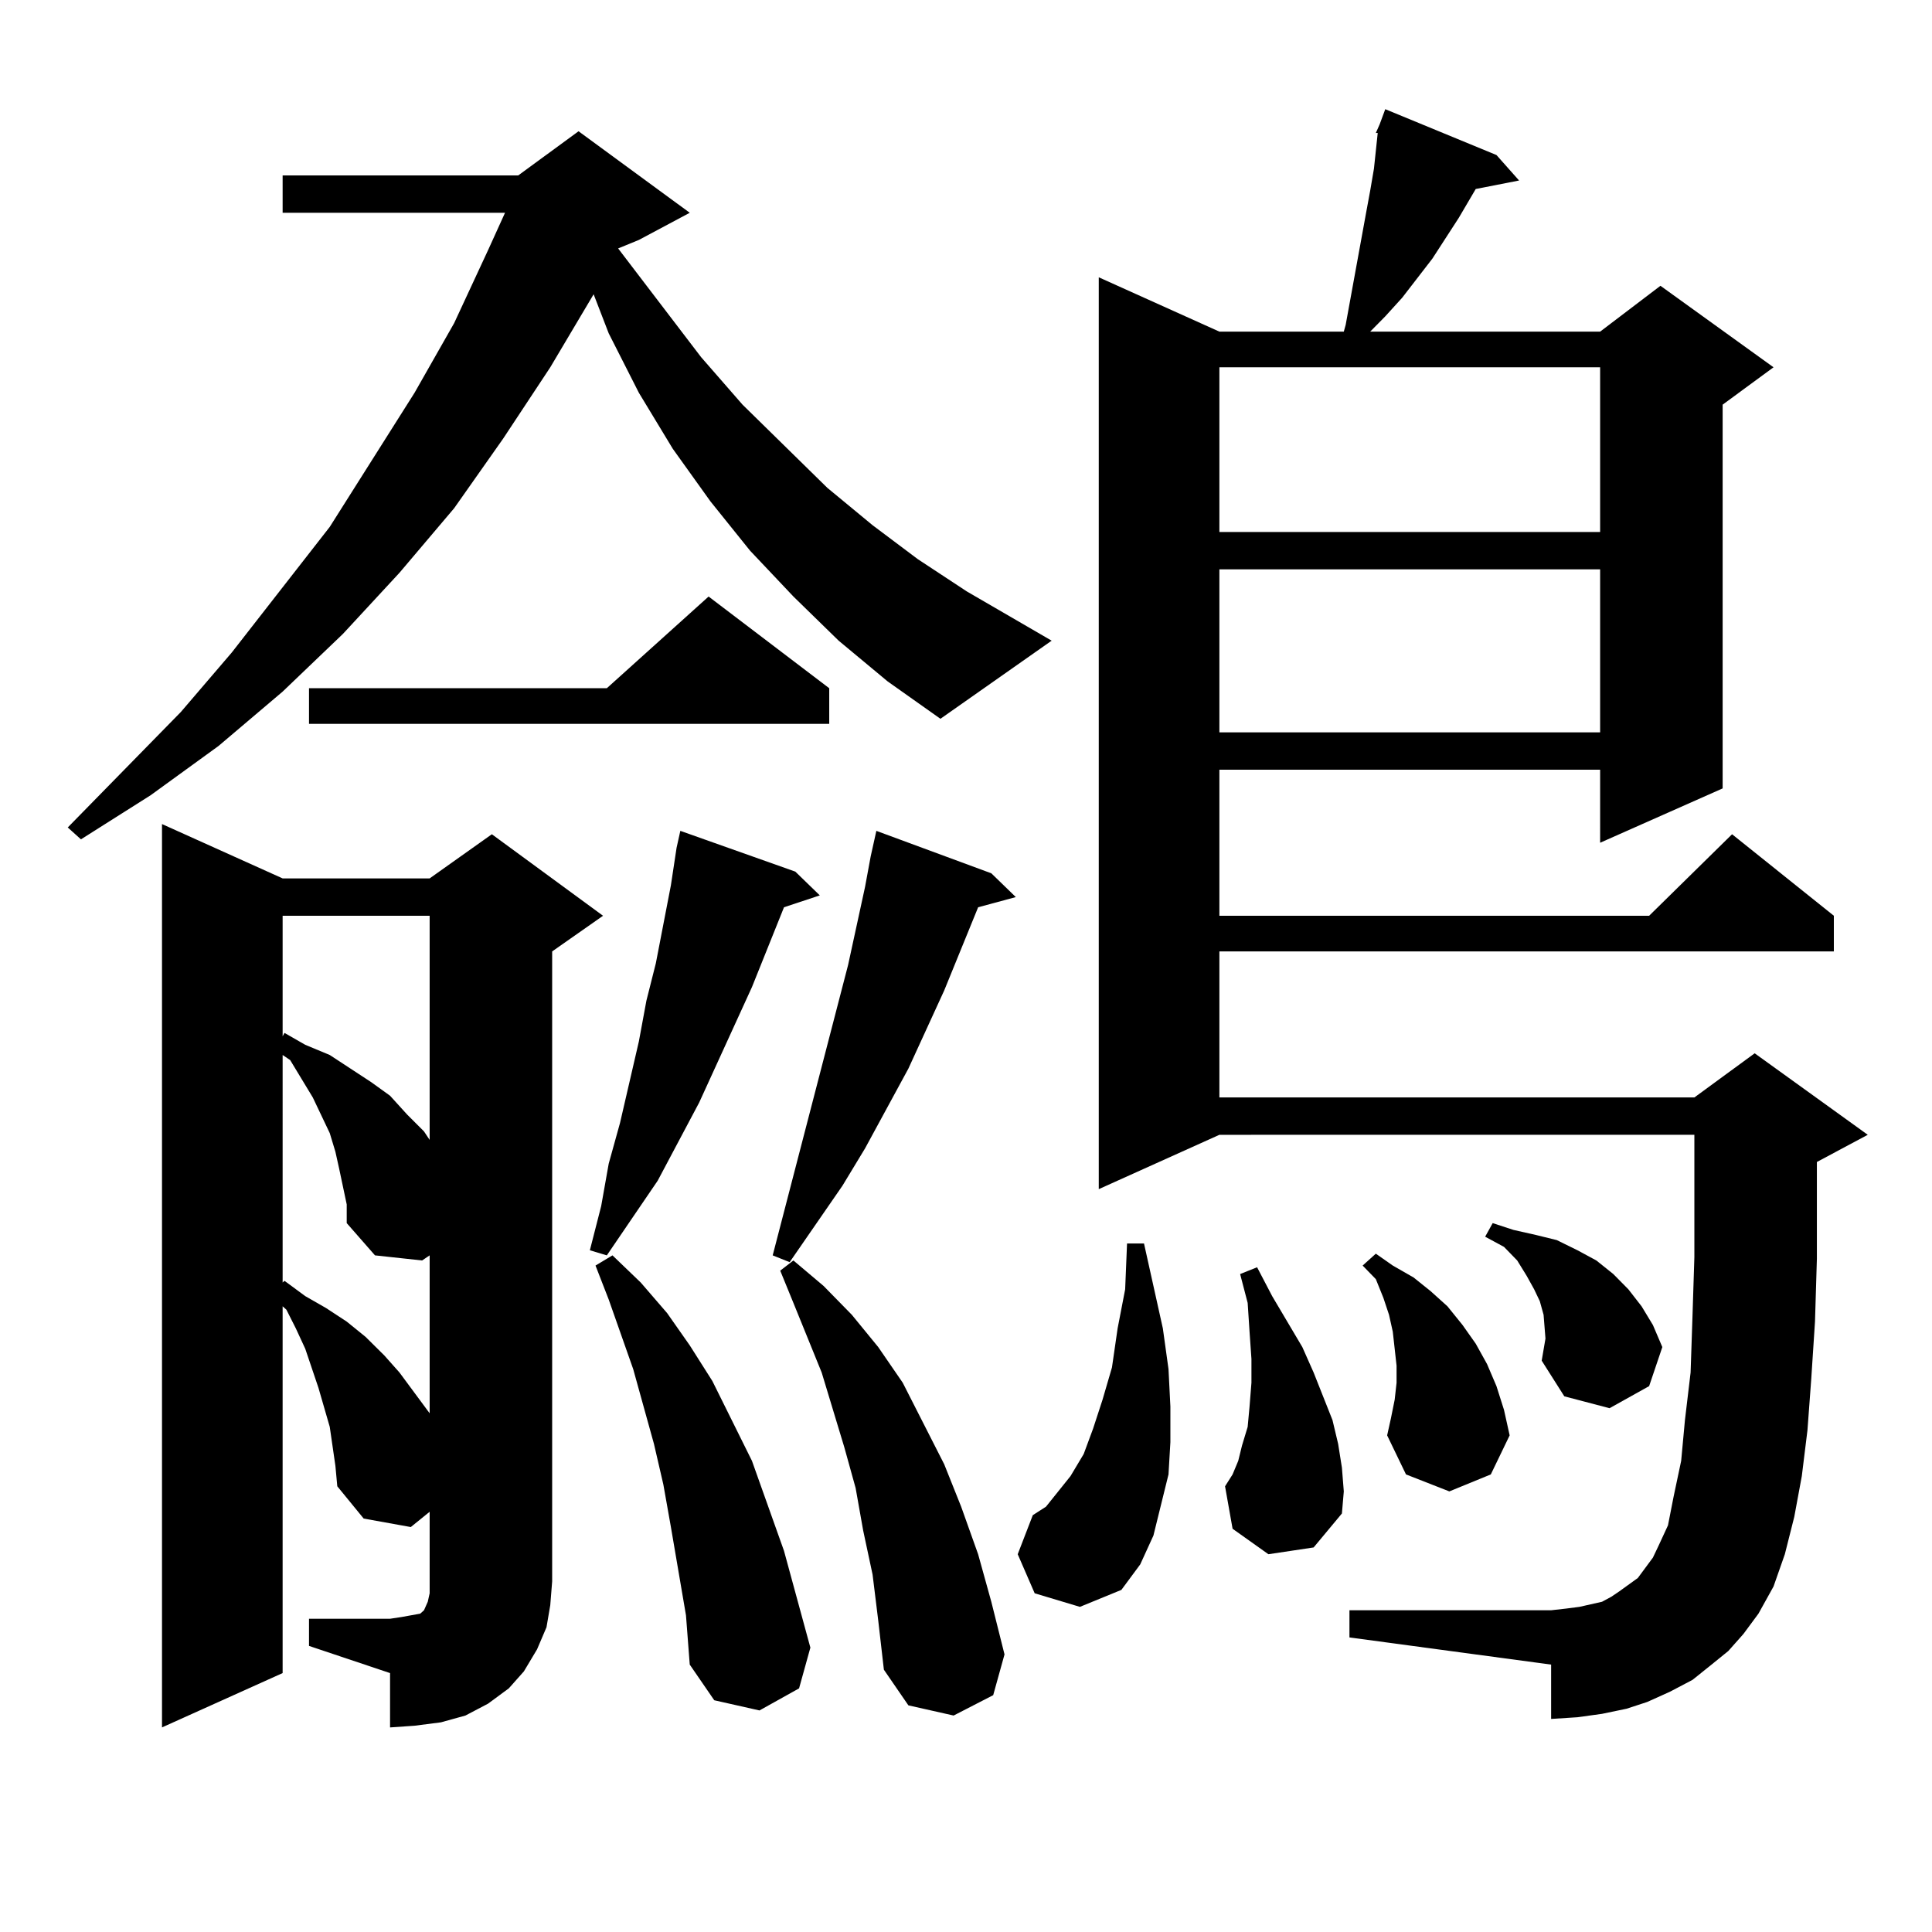
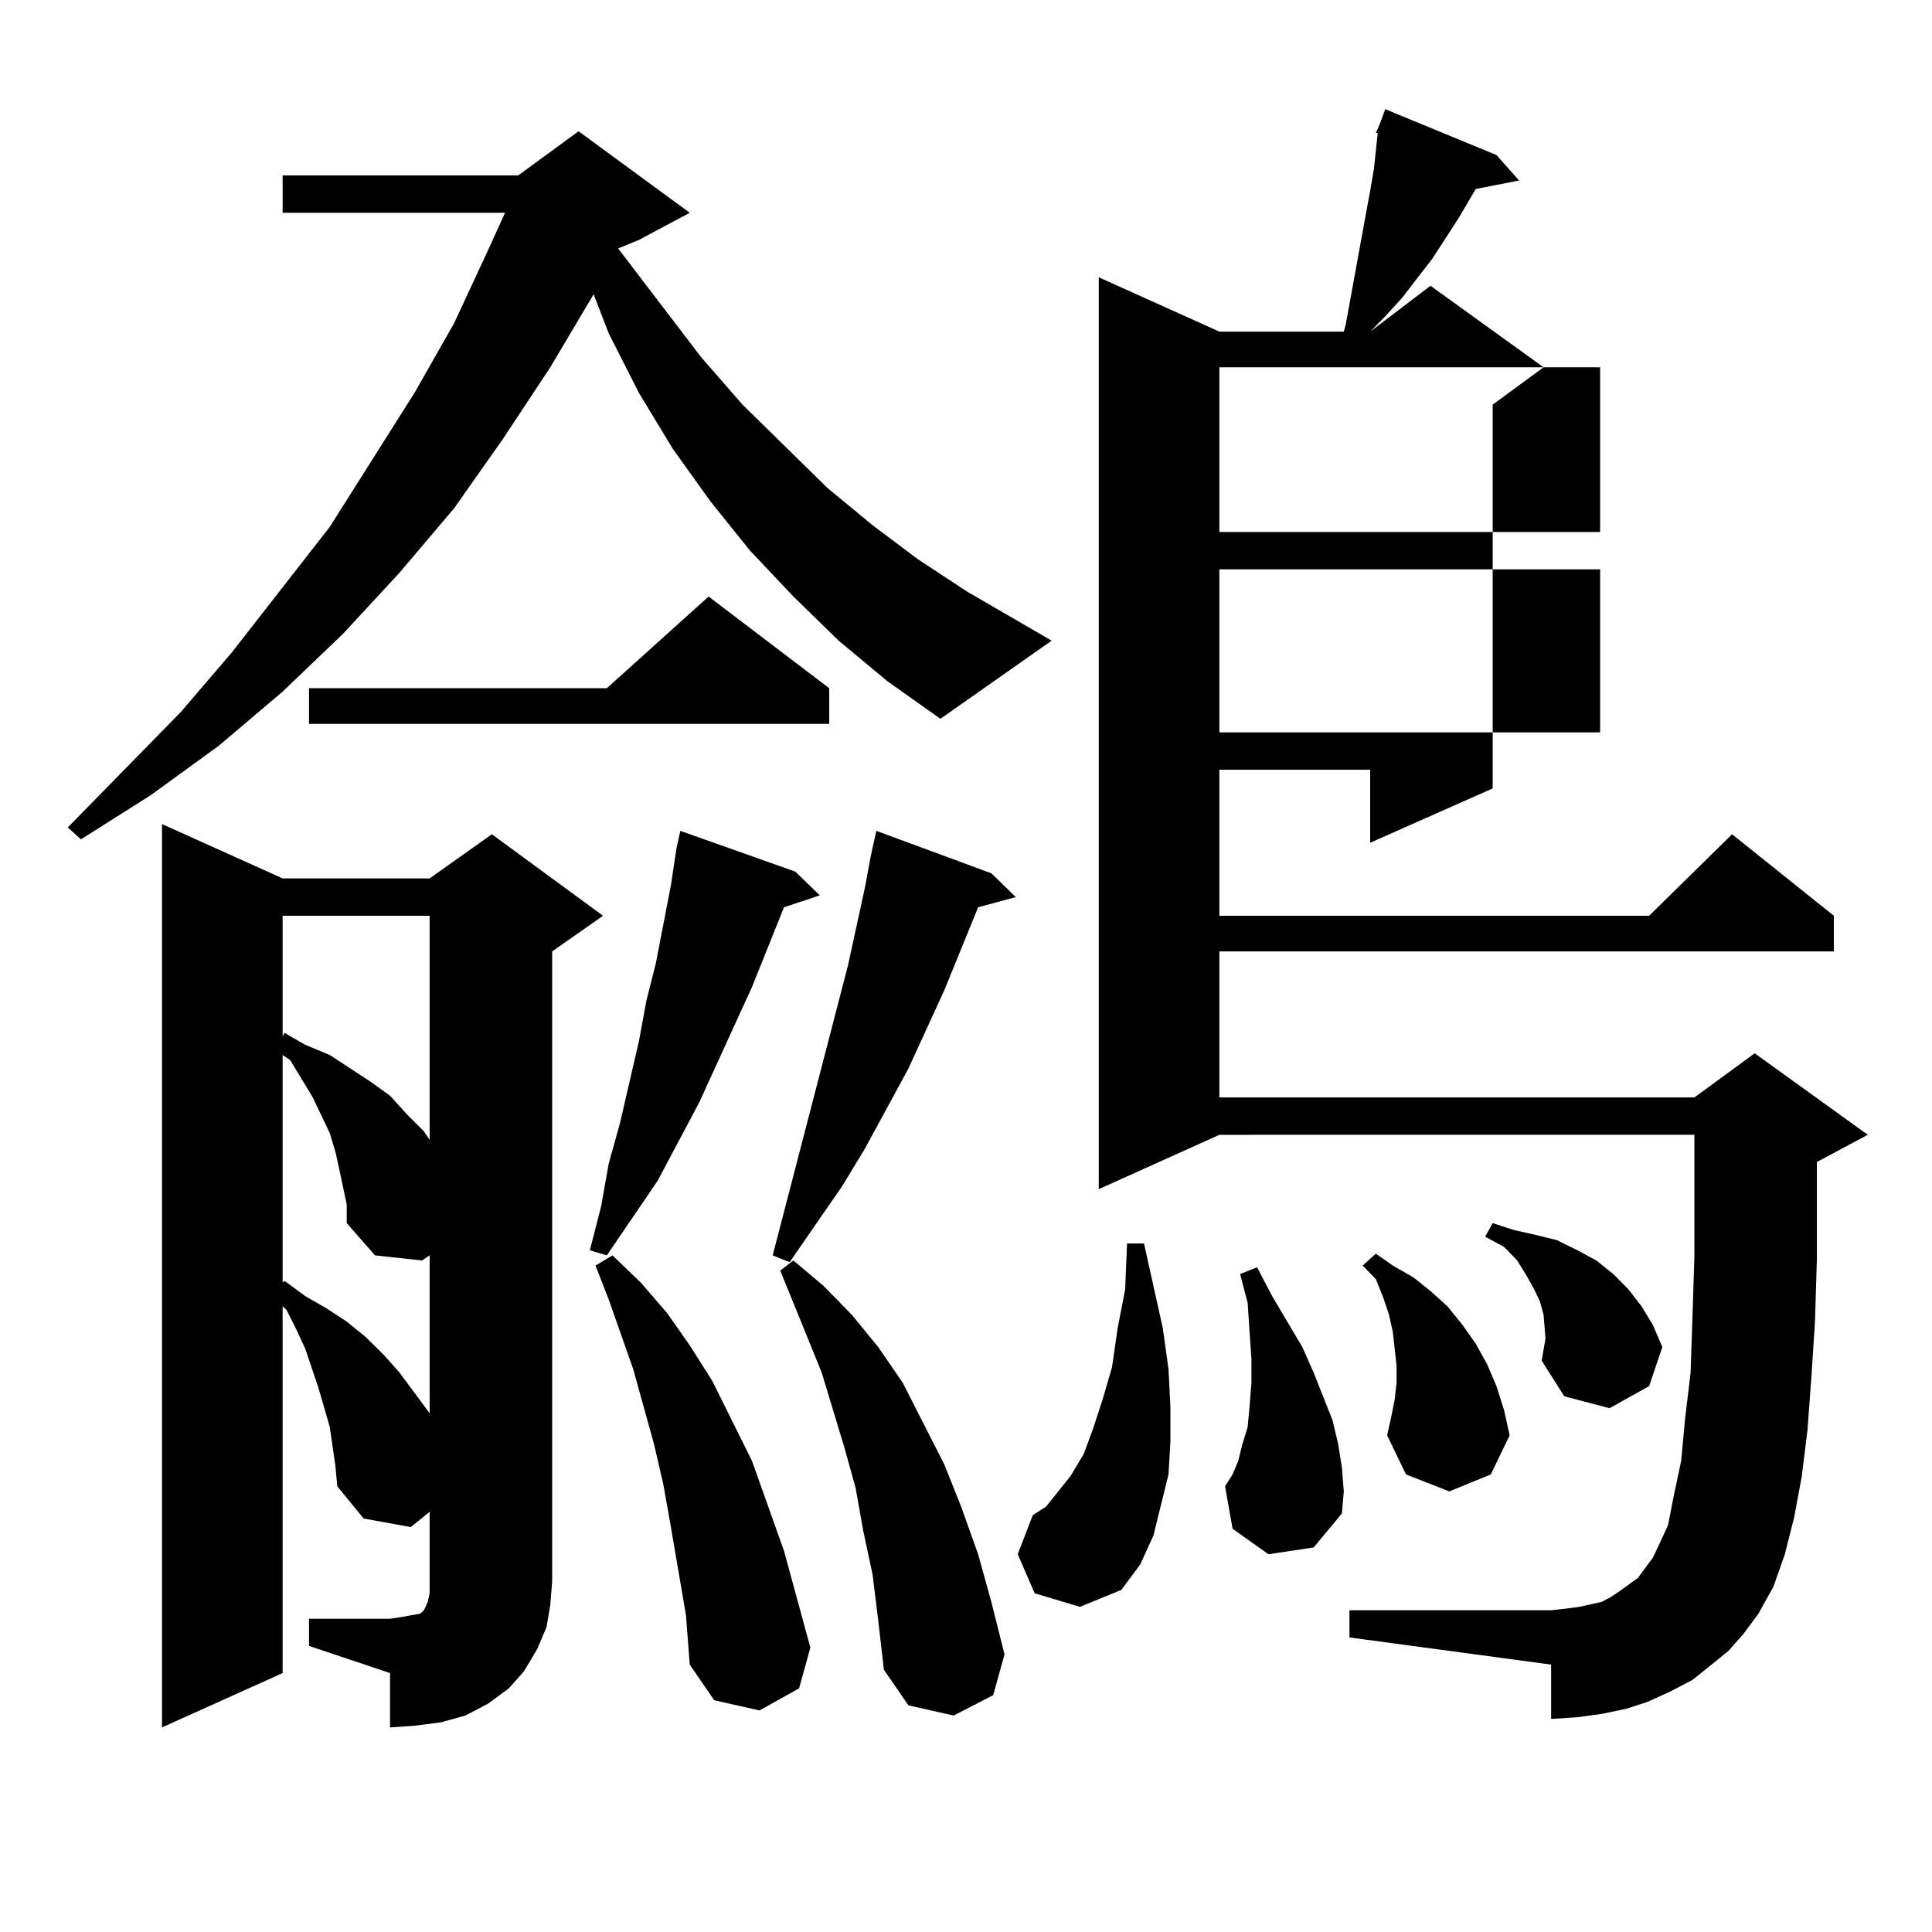
<svg xmlns="http://www.w3.org/2000/svg" version="1.1" id="图层_1" x="0px" y="0px" width="1000px" height="1000px" viewBox="0 0 1000 1000" enable-background="new 0 0 1000 1000" xml:space="preserve">
-   <path d="M434.087,331.613l-23.414-22.852l-22.438-23.73l-20.487-25.488l-19.512-27.246l-17.561-29.004l-15.609-30.762l-7.805-20.215  l-22.438,37.793l-24.39,36.914l-25.365,36.035l-28.292,33.398l-29.268,31.641l-31.219,29.883l-33.17,28.125l-35.121,25.488  l-36.097,22.852l-6.829-6.152l58.535-59.766l26.341-30.762l50.73-65.039l43.901-69.434l20.487-36.035l17.561-37.793l8.78-19.336  H146.289V90.793h121.948l31.219-22.852l57.56,42.188l-26.341,14.063l-10.731,4.395l42.926,56.25l21.463,24.609l43.901,43.066  l23.414,19.336l23.414,17.578l25.365,16.699l43.901,25.488l-57.56,40.43l-27.316-19.336L434.087,331.613z M159.947,837.863h41.95  l5.854-0.879l4.878-0.879l4.878-0.879l1.951-1.758l1.951-4.395l0.976-4.395v-6.152v-36.035l-9.756,7.91l-24.39-4.395l-13.658-16.699  l-0.976-10.547l-2.927-20.215l-5.854-20.215l-6.829-20.215l-4.878-10.547l-4.878-9.668l-1.951-1.758v189.844l-62.438,28.125V426.535  l62.438,28.125h76.096l32.194-22.852l57.56,42.188l-26.341,18.457v326.074l-0.976,12.305l-1.951,11.426l-4.878,11.426l-6.829,11.426  l-7.805,8.789l-10.731,7.91l-11.707,6.152l-12.683,3.516l-13.658,1.758l-12.683,0.879v-28.125l-41.95-14.063V837.863z   M146.289,473.996v62.402l0.976-1.758l10.731,6.152l12.683,5.273l10.731,7.031l10.731,7.031l9.756,7.031l8.78,9.668l8.78,8.789  l2.927,4.395V473.996H146.289z M179.459,623.41l-3.902-18.457l-1.951-8.789l-2.927-9.668l-8.78-18.457l-11.707-19.336l-3.902-2.637  V663.84l0.976-0.879l10.731,7.91l10.731,6.152l10.731,7.031l9.756,7.91l9.756,9.668l7.805,8.789l7.805,10.547l7.805,10.547v0.879  v-82.617l-3.902,2.637l-24.39-2.637l-14.634-16.699V623.41z M429.209,356.223v18.457H159.947v-18.457H314.09l52.682-47.461  L429.209,356.223z M411.648,451.145l12.683,12.305l-18.536,6.152L389.21,510.91l-27.316,59.766l-21.463,40.43l-26.341,38.672  l-8.78-2.637l5.854-22.852l3.902-21.973l5.854-21.094l4.878-21.094l4.878-21.094l3.902-21.094l4.878-19.336l7.805-40.43  l2.927-19.336l1.951-8.789L411.648,451.145z M355.064,836.105l-7.805-45.703l-3.902-21.973l-4.878-21.094l-10.731-38.672  l-12.683-36.035l-6.829-17.578l8.78-5.273l14.634,14.063l13.658,15.82l11.707,16.699l11.707,18.457l20.487,41.309l16.585,46.582  l13.658,50.098l-5.854,21.094l-20.487,11.426l-23.414-5.273l-12.683-18.457L355.064,836.105z M450.672,443.234l0.976-4.395  l1.951-8.789l59.511,21.973l12.683,12.305l-19.512,5.273l-17.561,43.066l-18.536,40.43l-22.438,41.309l-11.707,19.336  l-27.316,39.551l-8.78-3.516l39.023-150.293l8.78-40.43L450.672,443.234z M451.647,815.012l-4.878-22.852l-3.902-21.973  l-5.854-21.094l-5.854-19.336l-5.854-19.336l-14.634-36.035l-6.829-16.699l6.829-5.273l15.609,13.184l14.634,14.941l13.658,16.699  l12.683,18.457l21.463,42.188l8.78,21.973l8.78,24.609l6.829,24.609l6.829,27.246l-5.854,21.094l-20.487,10.547l-23.414-5.273  l-12.683-18.457l-2.927-25.488L451.647,815.012z M535.548,824.68l-8.78-20.215l7.805-20.215l6.829-4.395l12.683-15.82l6.829-11.426  l4.878-13.184l4.878-14.941l4.878-16.699l2.927-20.215l3.902-20.215l0.976-23.73h8.78l9.756,43.945l2.927,21.094L605.79,728v18.457  l-0.976,16.699l-3.902,15.82l-3.902,15.82l-6.829,14.941l-9.756,13.184l-21.463,8.789L535.548,824.68z M894.563,854.563l-9.756,7.91  l-8.78,7.031l-11.707,6.152l-11.707,5.273l-10.731,3.516l-12.683,2.637l-12.683,1.758l-13.658,0.879v-28.125l-104.388-14.063  v-14.063h104.388l7.805-0.879l6.829-0.879l11.707-2.637l4.878-2.637l3.902-2.637l4.878-3.516l4.878-3.516l3.902-5.273l3.902-5.273  l2.927-6.152l4.878-10.547l2.927-14.941l3.902-18.457l1.951-21.094l2.927-24.609l0.976-29.004l0.976-30.762v-63.281H631.155  L568.718,615.5V143.527l62.438,28.125h64.389l0.976-3.516l10.731-58.887l1.951-10.547l1.951-11.426l1.951-18.457h-0.976l1.951-4.395  l2.927-7.91l57.56,23.73l11.707,13.184l-22.438,4.395l-8.78,14.941l-13.658,21.094l-15.609,20.215l-8.78,9.668l-7.805,7.91h119.021  l31.219-23.73l58.535,42.188l-26.341,19.336v198.633l-63.413,28.125V398.41H631.155v75.586h222.434l42.926-42.188l52.682,42.188  v18.457H631.155v75.586h245.848l31.219-22.852l58.535,42.188l-26.341,14.063v50.098l-0.976,32.52l-1.951,29.883l-1.951,26.367  l-2.927,23.73l-3.902,21.094l-4.878,19.336l-5.854,16.699l-7.805,14.063l-7.805,10.547L894.563,854.563z M631.155,190.109v85.254  h197.068v-85.254H631.155z M631.155,294.699v84.375h197.068v-84.375H631.155z M656.521,804.465l-18.536-13.184l-3.902-21.973  l3.902-6.152l2.927-7.031l1.951-7.91l2.927-9.668L646.765,728l0.976-12.305v-12.305l-0.976-14.063l-0.976-14.941l-3.902-14.941  l8.78-3.516l7.805,14.941l7.805,13.184l7.805,13.184l5.854,13.184l4.878,12.305l4.878,12.305l2.927,12.305l1.951,12.305  l0.976,12.305l-0.976,11.426l-14.634,17.578L656.521,804.465z M721.885,724.484l0.976-8.789v-8.789l-0.976-8.789l-0.976-8.789  l-1.951-8.789l-2.927-8.789l-3.902-9.668l-6.829-7.031l6.829-6.152l8.78,6.152l10.731,6.152l8.78,7.031l8.78,7.91l7.805,9.668  l6.829,9.668l5.854,10.547l4.878,11.426l3.902,12.305l2.927,13.184l-9.756,20.215l-21.463,8.789l-22.438-8.789l-9.756-20.215  l1.951-8.789L721.885,724.484z M798.956,680.539l-1.951-7.031l-2.927-6.152l-3.902-7.031l-4.878-7.91l-6.829-7.031l-9.756-5.273  l3.902-7.031l10.731,3.516l11.707,2.637l10.731,2.637l10.731,5.273l9.756,5.273l8.78,7.031l7.805,7.91l6.829,8.789l5.854,9.668  l4.878,11.426l-6.829,20.215l-20.487,11.426l-23.414-6.152L797.98,704.27l1.951-11.426L798.956,680.539z" />
+   <path d="M434.087,331.613l-23.414-22.852l-22.438-23.73l-20.487-25.488l-19.512-27.246l-17.561-29.004l-15.609-30.762l-7.805-20.215  l-22.438,37.793l-24.39,36.914l-25.365,36.035l-28.292,33.398l-29.268,31.641l-31.219,29.883l-33.17,28.125l-35.121,25.488  l-36.097,22.852l-6.829-6.152l58.535-59.766l26.341-30.762l50.73-65.039l43.901-69.434l20.487-36.035l17.561-37.793l8.78-19.336  H146.289V90.793h121.948l31.219-22.852l57.56,42.188l-26.341,14.063l-10.731,4.395l42.926,56.25l21.463,24.609l43.901,43.066  l23.414,19.336l23.414,17.578l25.365,16.699l43.901,25.488l-57.56,40.43l-27.316-19.336L434.087,331.613z M159.947,837.863h41.95  l5.854-0.879l4.878-0.879l4.878-0.879l1.951-1.758l1.951-4.395l0.976-4.395v-6.152v-36.035l-9.756,7.91l-24.39-4.395l-13.658-16.699  l-0.976-10.547l-2.927-20.215l-5.854-20.215l-6.829-20.215l-4.878-10.547l-4.878-9.668l-1.951-1.758v189.844l-62.438,28.125V426.535  l62.438,28.125h76.096l32.194-22.852l57.56,42.188l-26.341,18.457v326.074l-0.976,12.305l-1.951,11.426l-4.878,11.426l-6.829,11.426  l-7.805,8.789l-10.731,7.91l-11.707,6.152l-12.683,3.516l-13.658,1.758l-12.683,0.879v-28.125l-41.95-14.063V837.863z   M146.289,473.996v62.402l0.976-1.758l10.731,6.152l12.683,5.273l10.731,7.031l10.731,7.031l9.756,7.031l8.78,9.668l8.78,8.789  l2.927,4.395V473.996H146.289z M179.459,623.41l-3.902-18.457l-1.951-8.789l-2.927-9.668l-8.78-18.457l-11.707-19.336l-3.902-2.637  V663.84l0.976-0.879l10.731,7.91l10.731,6.152l10.731,7.031l9.756,7.91l9.756,9.668l7.805,8.789l7.805,10.547l7.805,10.547v0.879  v-82.617l-3.902,2.637l-24.39-2.637l-14.634-16.699V623.41z M429.209,356.223v18.457H159.947v-18.457H314.09l52.682-47.461  L429.209,356.223z M411.648,451.145l12.683,12.305l-18.536,6.152L389.21,510.91l-27.316,59.766l-21.463,40.43l-26.341,38.672  l-8.78-2.637l5.854-22.852l3.902-21.973l5.854-21.094l4.878-21.094l4.878-21.094l3.902-21.094l4.878-19.336l7.805-40.43  l2.927-19.336l1.951-8.789L411.648,451.145z M355.064,836.105l-7.805-45.703l-3.902-21.973l-4.878-21.094l-10.731-38.672  l-12.683-36.035l-6.829-17.578l8.78-5.273l14.634,14.063l13.658,15.82l11.707,16.699l11.707,18.457l20.487,41.309l16.585,46.582  l13.658,50.098l-5.854,21.094l-20.487,11.426l-23.414-5.273l-12.683-18.457L355.064,836.105z M450.672,443.234l0.976-4.395  l1.951-8.789l59.511,21.973l12.683,12.305l-19.512,5.273l-17.561,43.066l-18.536,40.43l-22.438,41.309l-11.707,19.336  l-27.316,39.551l-8.78-3.516l39.023-150.293l8.78-40.43L450.672,443.234z M451.647,815.012l-4.878-22.852l-3.902-21.973  l-5.854-21.094l-5.854-19.336l-5.854-19.336l-14.634-36.035l-6.829-16.699l6.829-5.273l15.609,13.184l14.634,14.941l13.658,16.699  l12.683,18.457l21.463,42.188l8.78,21.973l8.78,24.609l6.829,24.609l6.829,27.246l-5.854,21.094l-20.487,10.547l-23.414-5.273  l-12.683-18.457l-2.927-25.488L451.647,815.012z M535.548,824.68l-8.78-20.215l7.805-20.215l6.829-4.395l12.683-15.82l6.829-11.426  l4.878-13.184l4.878-14.941l4.878-16.699l2.927-20.215l3.902-20.215l0.976-23.73h8.78l9.756,43.945l2.927,21.094L605.79,728v18.457  l-0.976,16.699l-3.902,15.82l-3.902,15.82l-6.829,14.941l-9.756,13.184l-21.463,8.789L535.548,824.68z M894.563,854.563l-9.756,7.91  l-8.78,7.031l-11.707,6.152l-11.707,5.273l-10.731,3.516l-12.683,2.637l-12.683,1.758l-13.658,0.879v-28.125l-104.388-14.063  v-14.063h104.388l7.805-0.879l6.829-0.879l11.707-2.637l4.878-2.637l3.902-2.637l4.878-3.516l4.878-3.516l3.902-5.273l3.902-5.273  l2.927-6.152l4.878-10.547l2.927-14.941l3.902-18.457l1.951-21.094l2.927-24.609l0.976-29.004l0.976-30.762v-63.281H631.155  L568.718,615.5V143.527l62.438,28.125h64.389l0.976-3.516l10.731-58.887l1.951-10.547l1.951-11.426l1.951-18.457h-0.976l1.951-4.395  l2.927-7.91l57.56,23.73l11.707,13.184l-22.438,4.395l-8.78,14.941l-13.658,21.094l-15.609,20.215l-8.78,9.668l-7.805,7.91l31.219-23.73l58.535,42.188l-26.341,19.336v198.633l-63.413,28.125V398.41H631.155v75.586h222.434l42.926-42.188l52.682,42.188  v18.457H631.155v75.586h245.848l31.219-22.852l58.535,42.188l-26.341,14.063v50.098l-0.976,32.52l-1.951,29.883l-1.951,26.367  l-2.927,23.73l-3.902,21.094l-4.878,19.336l-5.854,16.699l-7.805,14.063l-7.805,10.547L894.563,854.563z M631.155,190.109v85.254  h197.068v-85.254H631.155z M631.155,294.699v84.375h197.068v-84.375H631.155z M656.521,804.465l-18.536-13.184l-3.902-21.973  l3.902-6.152l2.927-7.031l1.951-7.91l2.927-9.668L646.765,728l0.976-12.305v-12.305l-0.976-14.063l-0.976-14.941l-3.902-14.941  l8.78-3.516l7.805,14.941l7.805,13.184l7.805,13.184l5.854,13.184l4.878,12.305l4.878,12.305l2.927,12.305l1.951,12.305  l0.976,12.305l-0.976,11.426l-14.634,17.578L656.521,804.465z M721.885,724.484l0.976-8.789v-8.789l-0.976-8.789l-0.976-8.789  l-1.951-8.789l-2.927-8.789l-3.902-9.668l-6.829-7.031l6.829-6.152l8.78,6.152l10.731,6.152l8.78,7.031l8.78,7.91l7.805,9.668  l6.829,9.668l5.854,10.547l4.878,11.426l3.902,12.305l2.927,13.184l-9.756,20.215l-21.463,8.789l-22.438-8.789l-9.756-20.215  l1.951-8.789L721.885,724.484z M798.956,680.539l-1.951-7.031l-2.927-6.152l-3.902-7.031l-4.878-7.91l-6.829-7.031l-9.756-5.273  l3.902-7.031l10.731,3.516l11.707,2.637l10.731,2.637l10.731,5.273l9.756,5.273l8.78,7.031l7.805,7.91l6.829,8.789l5.854,9.668  l4.878,11.426l-6.829,20.215l-20.487,11.426l-23.414-6.152L797.98,704.27l1.951-11.426L798.956,680.539z" />
</svg>